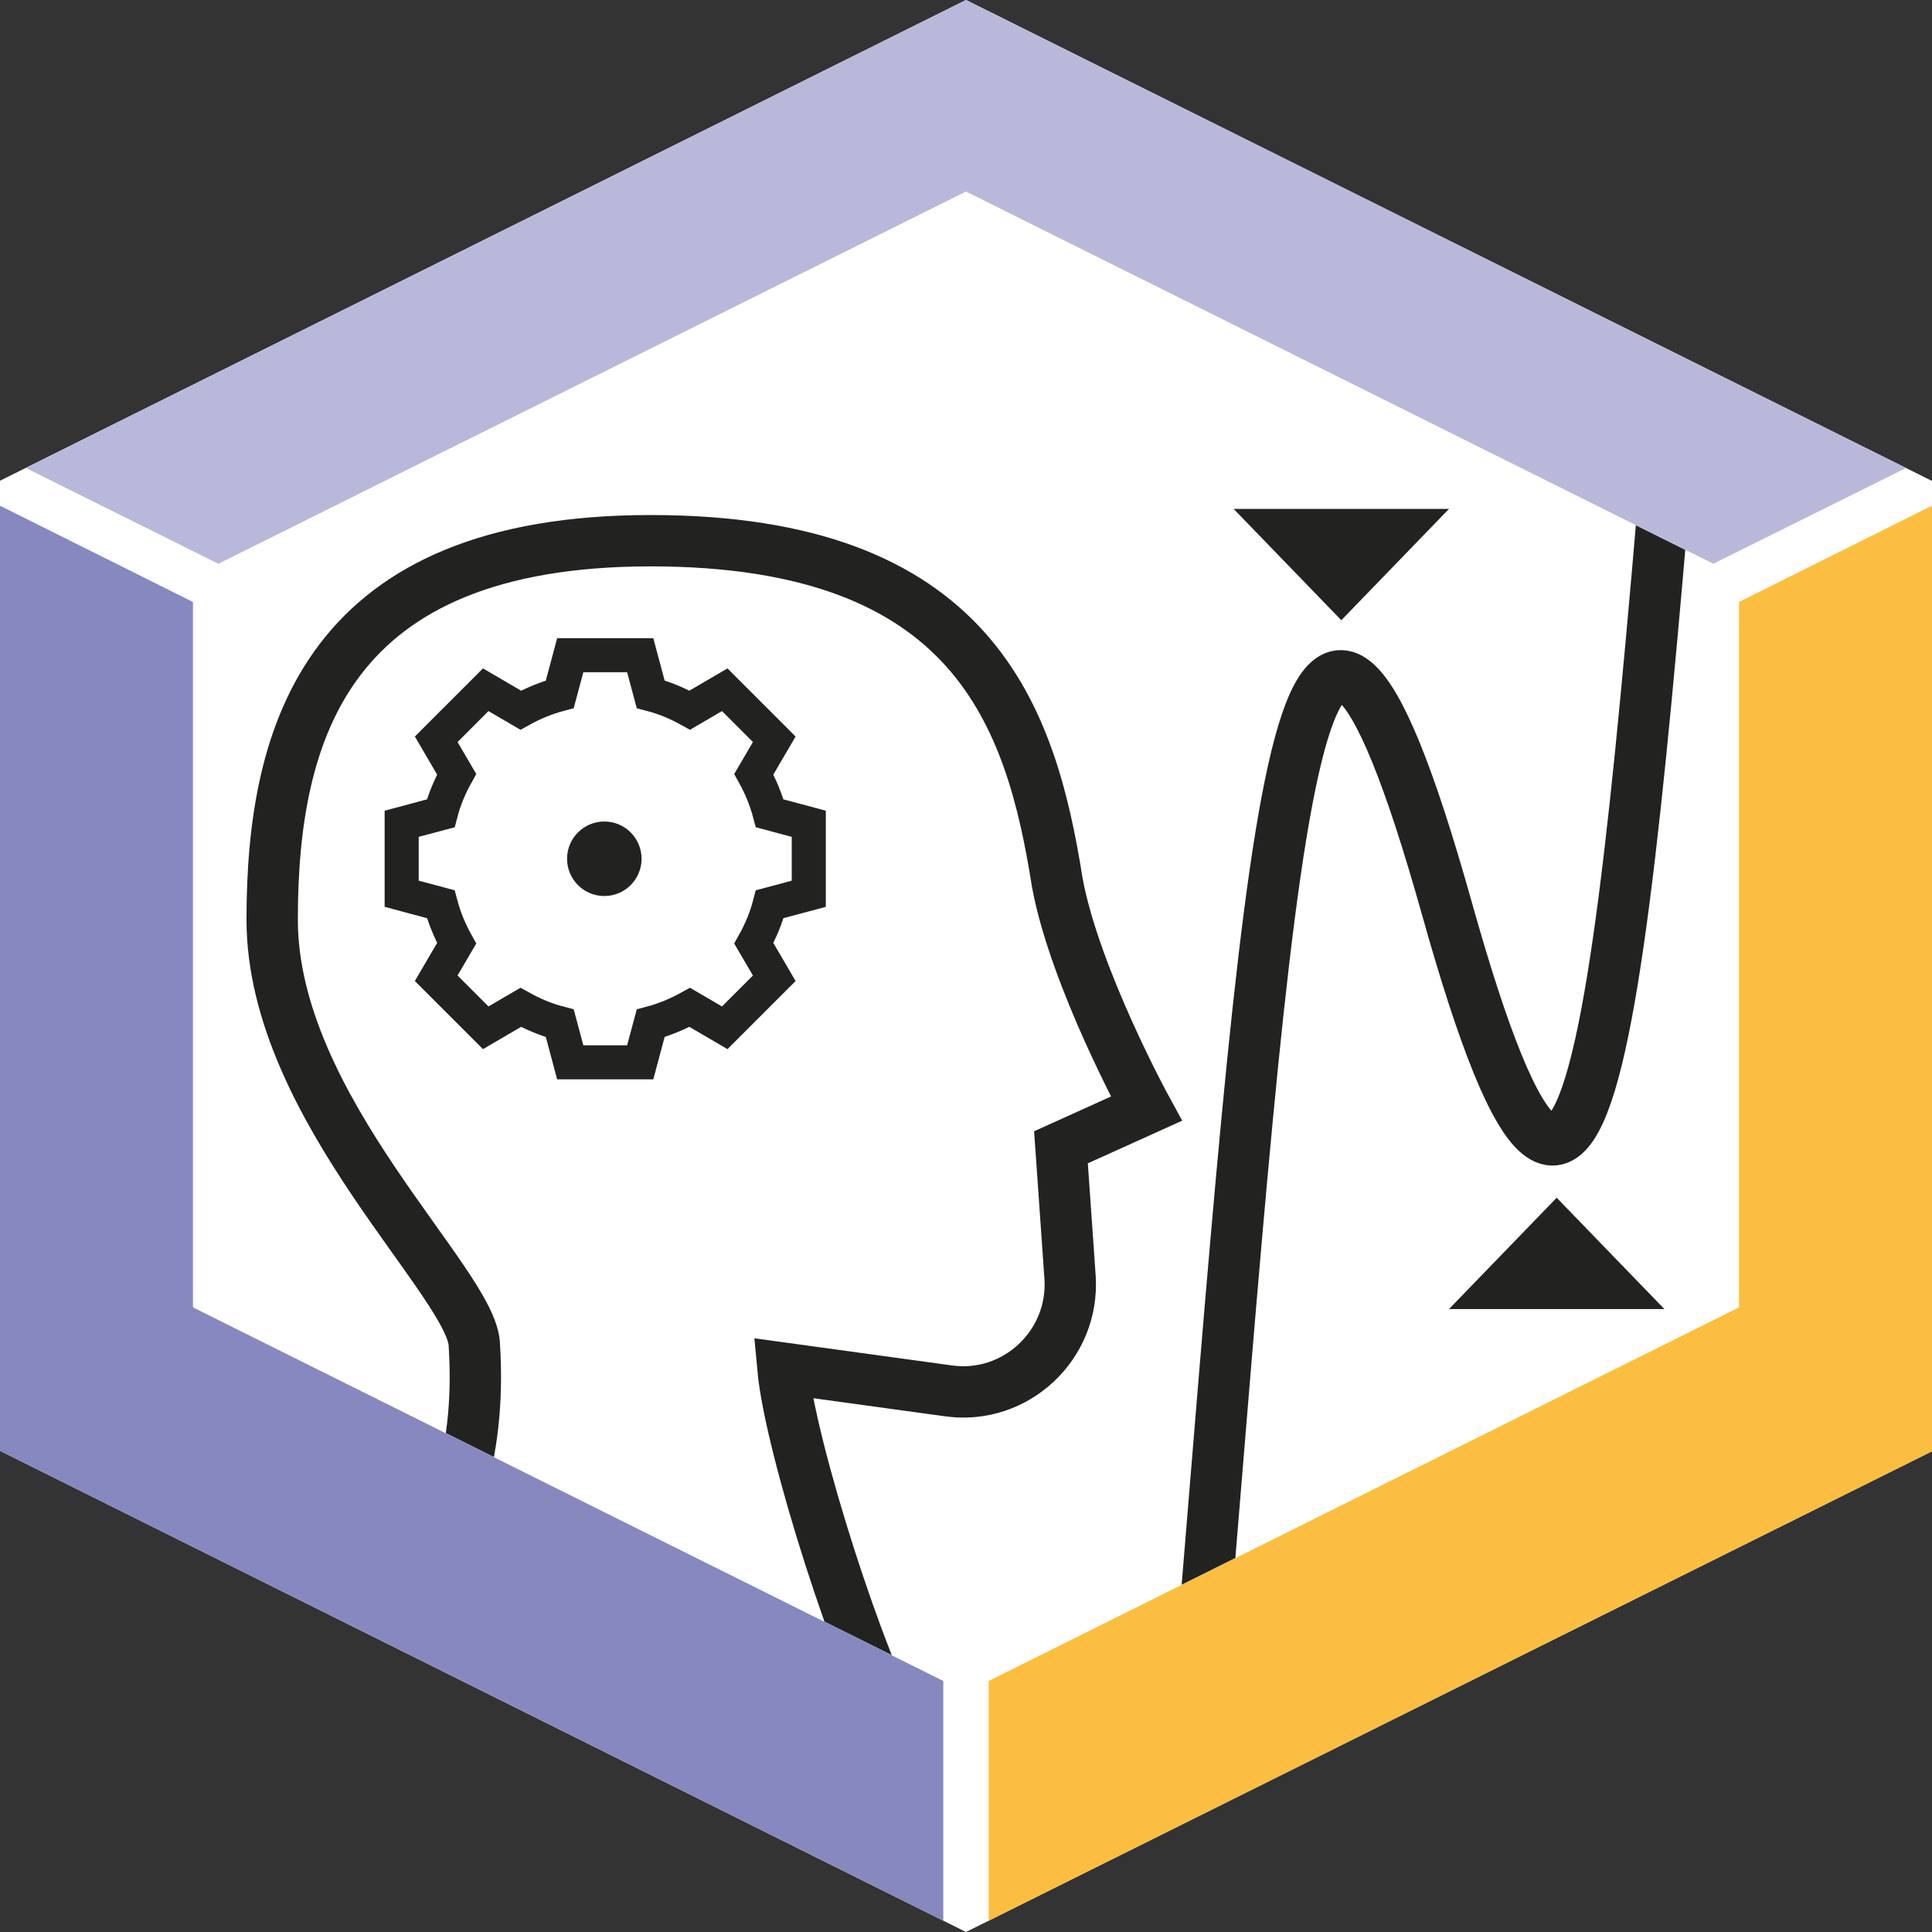
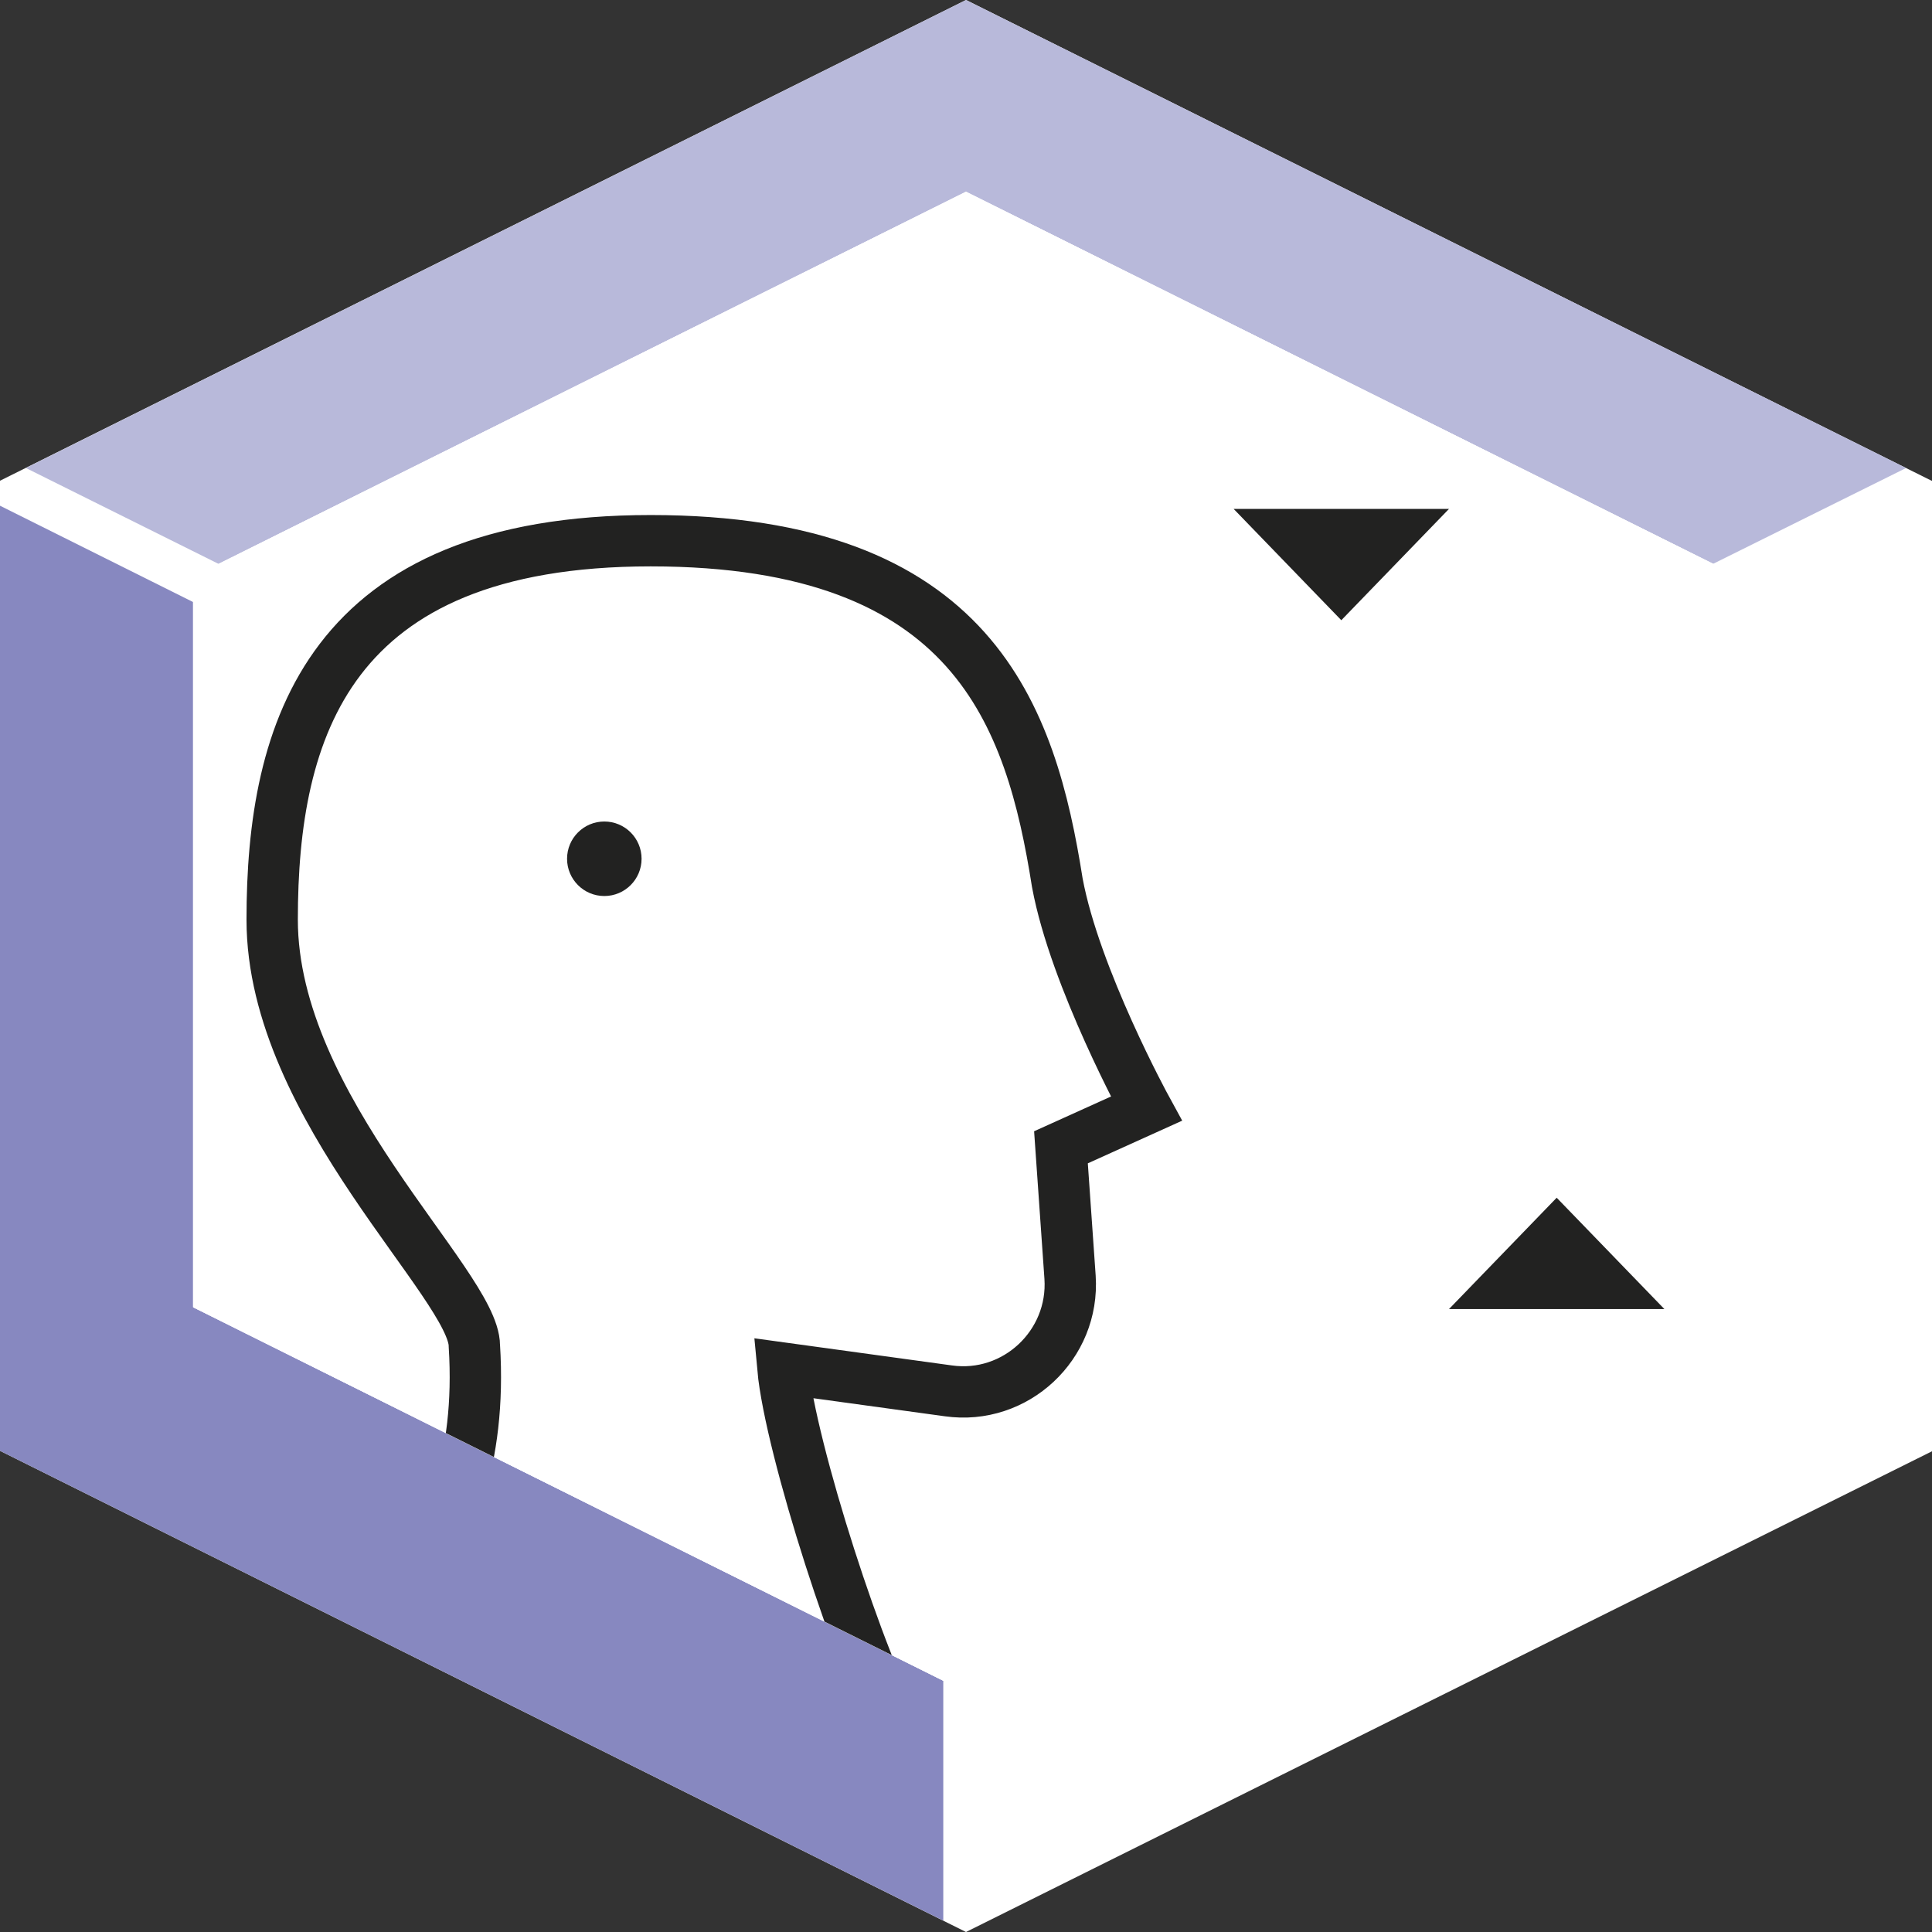
<svg xmlns="http://www.w3.org/2000/svg" xmlns:xlink="http://www.w3.org/1999/xlink" id="Ebene_2" data-name="Ebene 2" viewBox="0 0 42.52 42.52">
  <rect x="0" y="0" width="42.52" height="42.52" fill="#333333" stroke="none" />
  <defs>
    <style>
      .cls-1 {
        fill: #fff;
      }

      .cls-2 {
        fill: #fbbe40;
      }

      .cls-3 {
        stroke-width: 1.13px;
      }

      .cls-3, .cls-4, .cls-5, .cls-6 {
        fill: none;
      }

      .cls-3, .cls-5, .cls-6 {
        stroke: #222221;
        stroke-miterlimit: 10;
      }

      .cls-7 {
        fill: #b8b9da;
      }

      .cls-8 {
        clip-path: url(#clippath);
      }

      .cls-9 {
        fill: #222221;
      }

      .cls-5 {
        stroke-width: .75px;
      }

      .cls-6 {
        stroke-width: 1.07px;
      }

      .cls-10 {
        fill: #8788c0;
      }
    </style>
    <symbol id="Small_Data_Icon_Basis_Rahmen" data-name="Small Data Icon Basis Rahmen" viewBox="0 0 42.52 42.52">
      <g>
        <polygon class="cls-1" points="42.52 10.58 42.52 31.94 21.26 42.52 0 31.93 0 10.58 0 10.58 21.26 0 42.51 10.58 42.52 10.58" />
-         <polygon class="cls-2" points="42.52 11.13 42.52 31.94 21.76 42.27 21.76 36.99 38.27 28.77 38.27 13.25 42.52 11.13" />
        <polygon class="cls-7" points="41.95 10.3 37.7 12.41 21.26 4.22 4.81 12.41 .57 10.3 21.26 0 41.95 10.3" />
        <polygon class="cls-10" points="20.76 36.99 20.76 42.27 0 31.93 0 11.13 4.25 13.25 4.25 28.77 20.76 36.99" />
        <path class="cls-6" d="m8.12,14.5" />
        <polygon class="cls-1" points="4.25 28.77 4.25 12.69 21.26 4.22 38.27 12.69 38.27 28.77 21.26 37.24 4.25 28.77" />
      </g>
    </symbol>
    <clipPath id="clippath">
      <polygon class="cls-4" points="4.25 28.77 4.25 12.69 21.26 4.22 38.27 12.69 38.27 28.77 21.26 37.24 4.25 28.77" />
    </clipPath>
  </defs>
  <g id="Rahmen">
    <use width="42.52" height="42.52" xlink:href="#Small_Data_Icon_Basis_Rahmen" />
  </g>
  <g id="Inhalt">
    <g>
      <polygon class="cls-1" points="4.25 28.77 4.25 12.69 21.26 4.22 38.27 12.69 38.27 28.77 21.26 37.24 4.25 28.77" />
      <g class="cls-8">
        <g>
          <path class="cls-3" d="m19.84,38.24c-.89-1.51-2.45-6.38-2.61-8.13l3.64.5c1.48.21,2.78-1.01,2.68-2.5l-.2-2.86,1.88-.85s-1.57-2.87-1.96-4.97c-.58-3.67-1.84-7.53-8.95-7.53s-8.33,4.18-8.33,8.34,4.45,8.04,4.45,9.38c.32,5.1-2.99,6.61-2.99,6.61" />
-           <path class="cls-5" d="m17.8,19.67v-1.54l-.86-.23c-.08-.3-.2-.59-.35-.86l.45-.77-1.09-1.09-.77.45c-.27-.15-.55-.27-.86-.35l-.23-.86h-1.54l-.23.86c-.3.08-.59.2-.86.35l-.77-.45-1.09,1.09.45.77c-.15.27-.27.55-.35.86l-.86.23v1.54l.86.23c.08.3.2.59.35.86l-.45.77,1.09,1.09.77-.45c.27.15.55.27.86.35l.23.86h1.54l.23-.86c.3-.08.59-.2.86-.35l.77.45,1.09-1.09-.45-.77c.15-.27.27-.55.35-.86l.86-.23Z" />
          <circle class="cls-9" cx="13.3" cy="18.9" r=".82" />
        </g>
-         <path class="cls-3" d="m37.26,3.22c-1.54,18.62-2.11,28.57-5.42,16.76-3.32-11.81-3.88-1.86-5.42,16.76" />
      </g>
      <polygon class="cls-9" points="31.89 11.2 29.52 13.65 27.15 11.2 31.89 11.2" />
      <polygon class="cls-9" points="31.89 28.81 34.26 26.36 36.63 28.81 31.89 28.81" />
    </g>
  </g>
</svg>